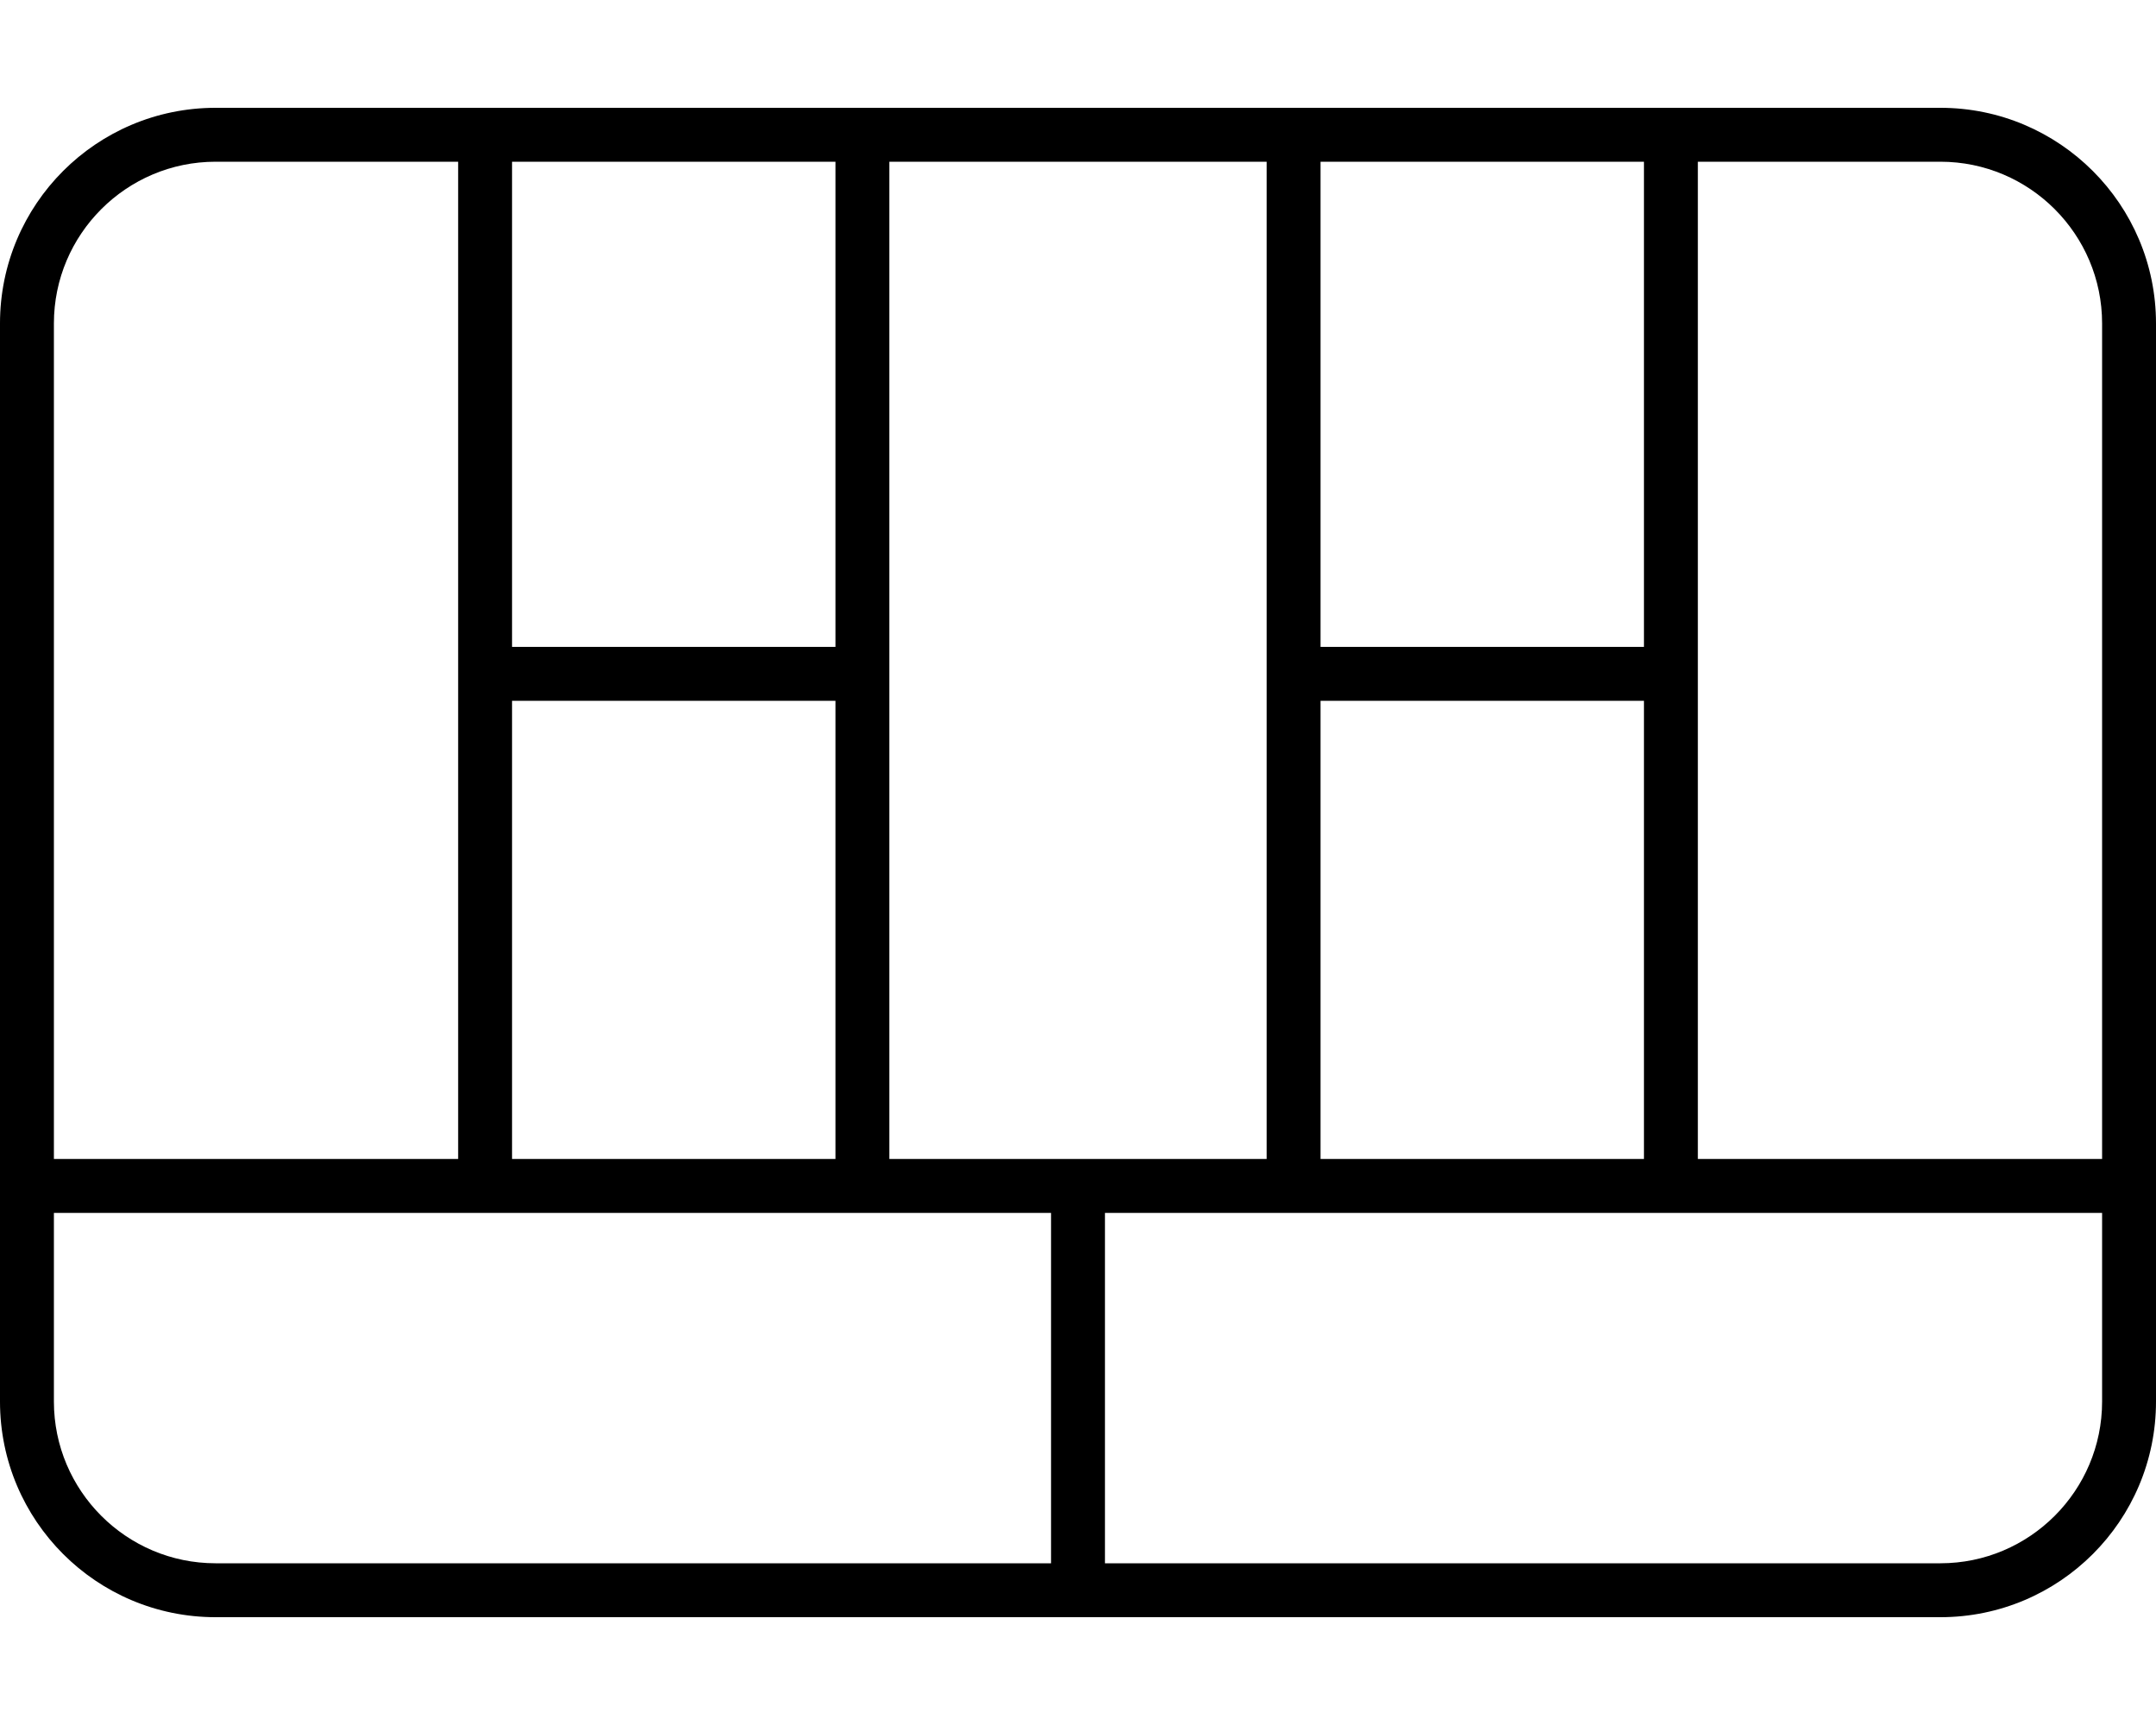
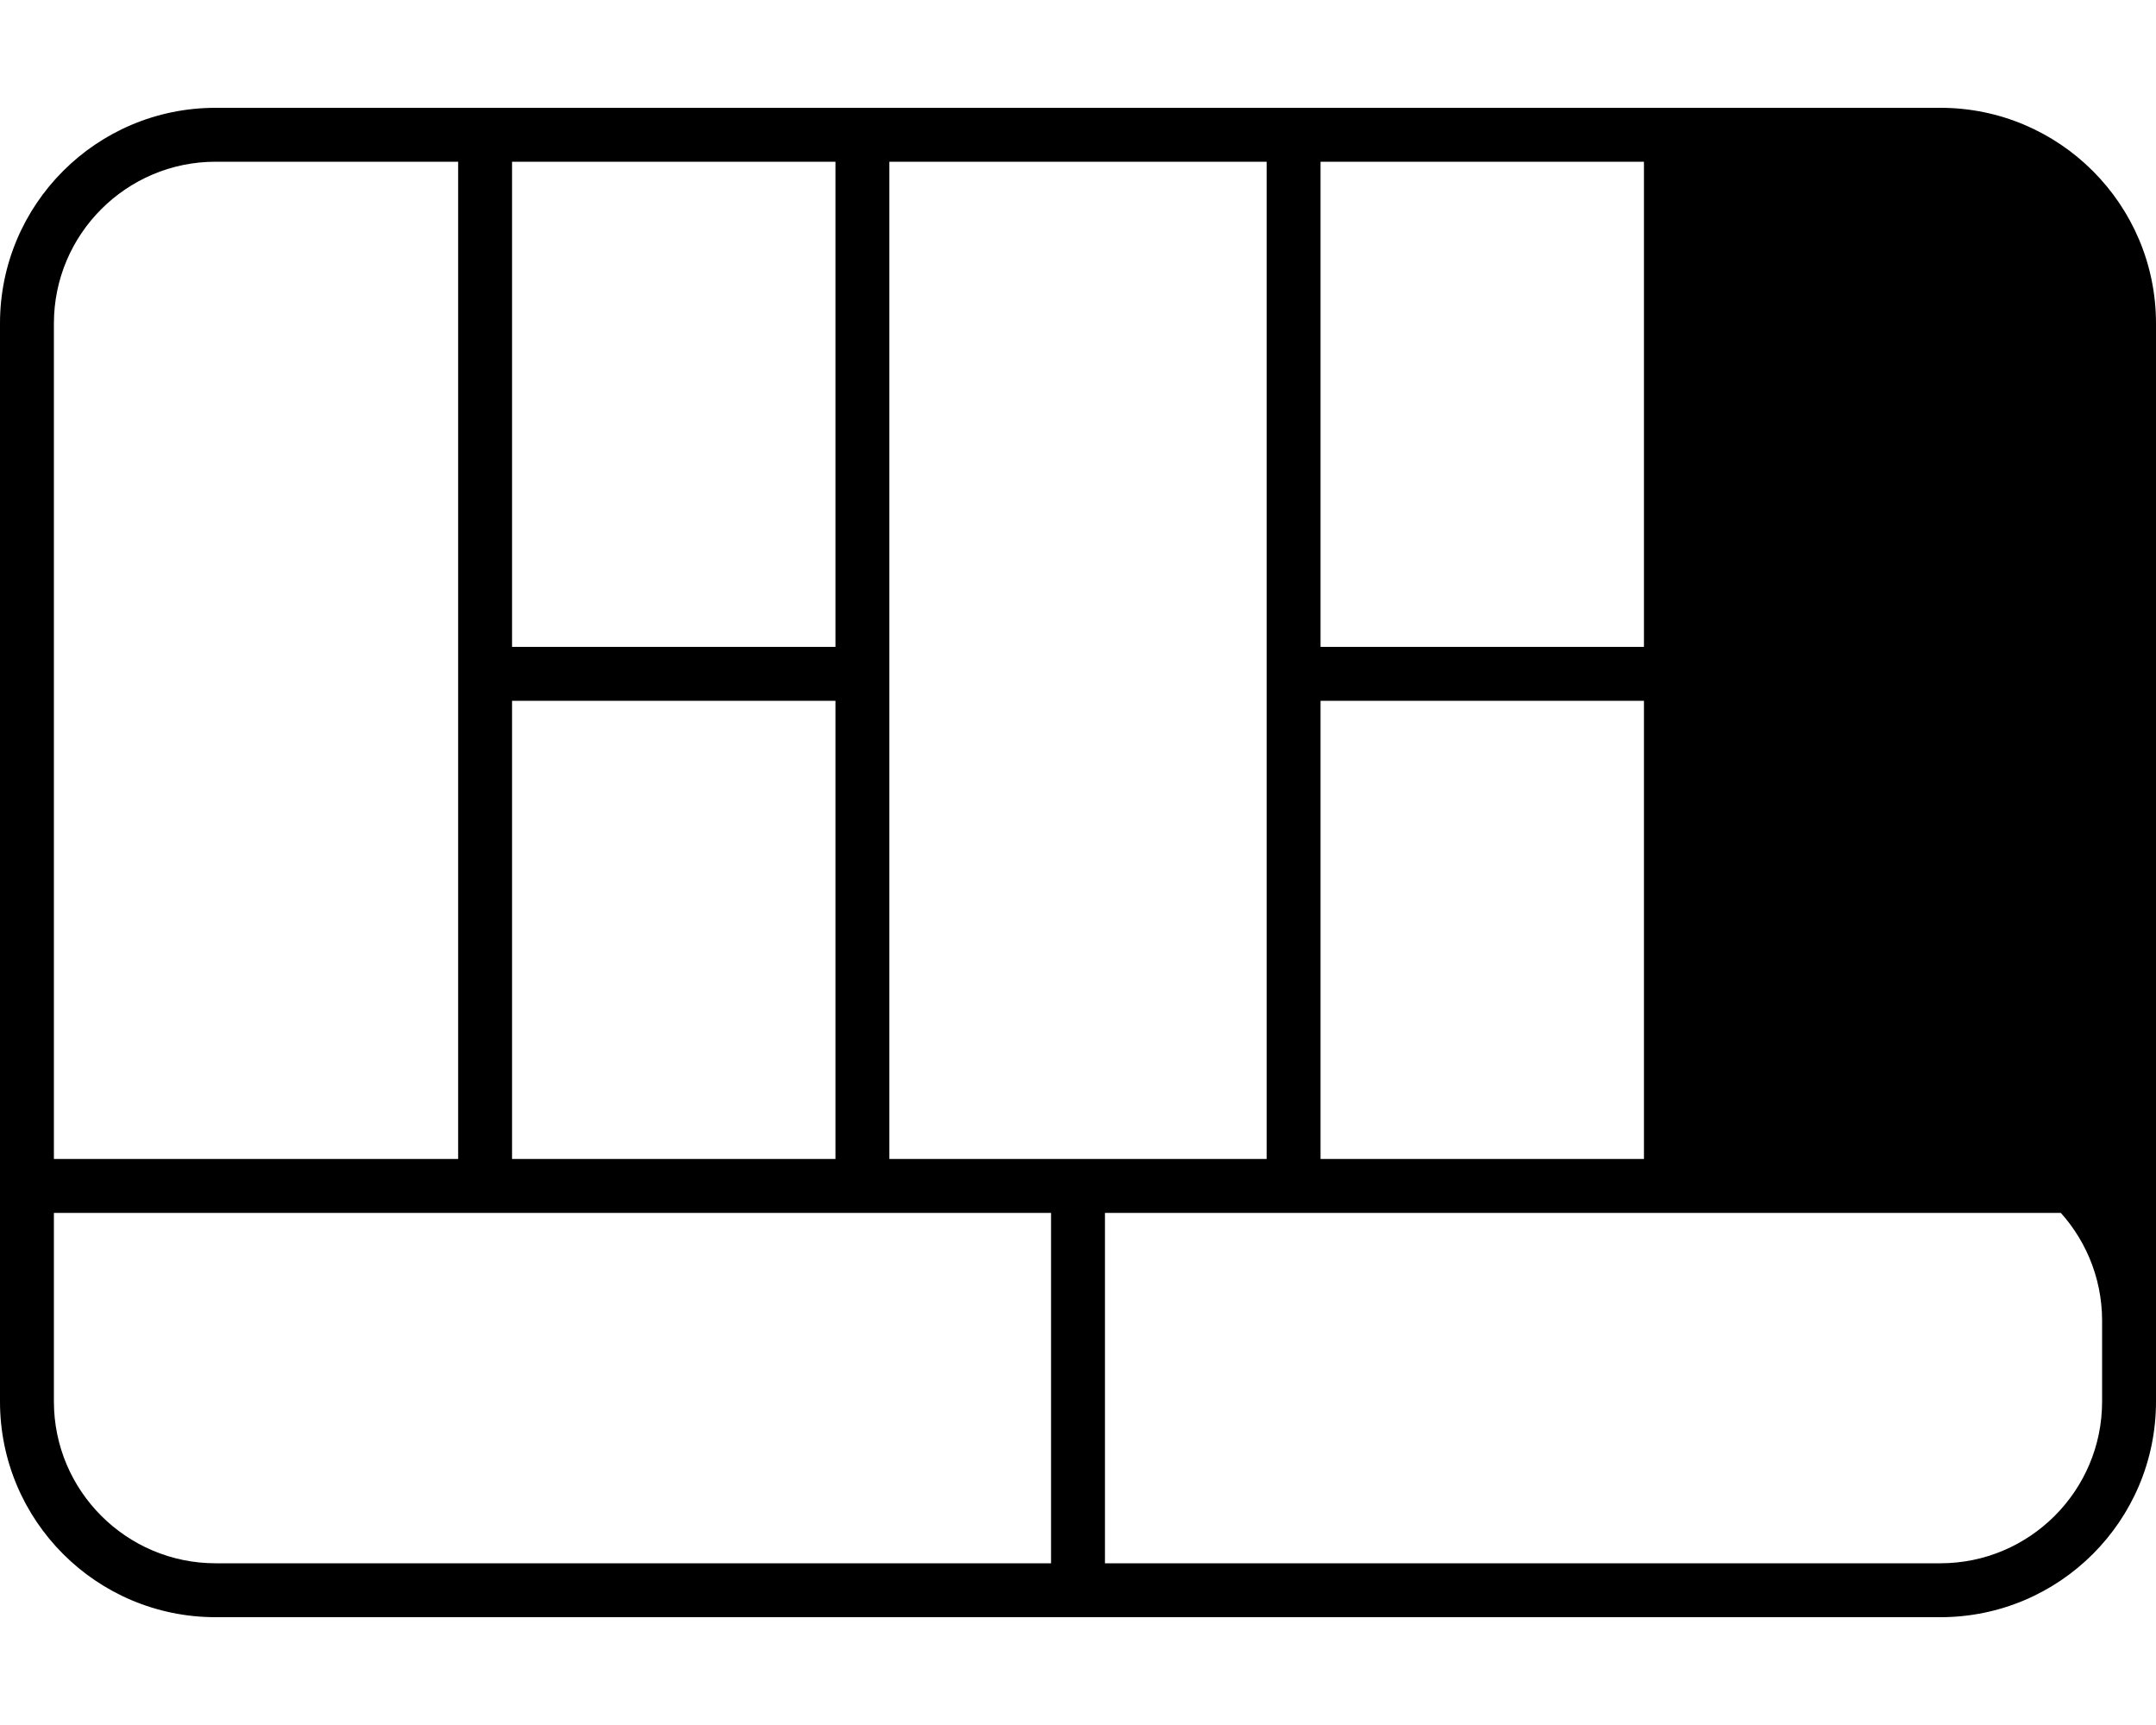
<svg xmlns="http://www.w3.org/2000/svg" viewBox="0 0 640 512">
-   <path d="M576 32H64C28.65 32 0 60.65 0 96v320c0 35.35 28.65 64 64 64h512c35.35 0 64-28.65 64-64V96C640 60.65 611.3 32 576 32zM392 48h96V192h-96V48zM392 208h96v136h-96V208zM264 48h112v296h-112V48zM152 48h96V192h-96V48zM152 208h96v136h-96V208zM16 96c0-26.47 21.53-48 48-48h72v296H16V96zM312 464H64c-26.47 0-48-21.53-48-48v-56h296V464zM624 416c0 26.47-21.53 48-48 48h-248v-104h296V416zM624 344h-120V48H576c26.47 0 48 21.53 48 48V344z" />
+   <path d="M576 32H64C28.65 32 0 60.65 0 96v320c0 35.35 28.65 64 64 64h512c35.35 0 64-28.65 64-64V96C640 60.65 611.3 32 576 32zM392 48h96V192h-96V48zM392 208h96v136h-96V208zM264 48h112v296h-112V48zM152 48h96V192h-96V48zM152 208h96v136h-96V208zM16 96c0-26.47 21.53-48 48-48h72v296H16V96zM312 464H64c-26.47 0-48-21.53-48-48v-56h296V464zM624 416c0 26.47-21.53 48-48 48h-248v-104h296V416zM624 344h-120H576c26.47 0 48 21.53 48 48V344z" />
</svg>